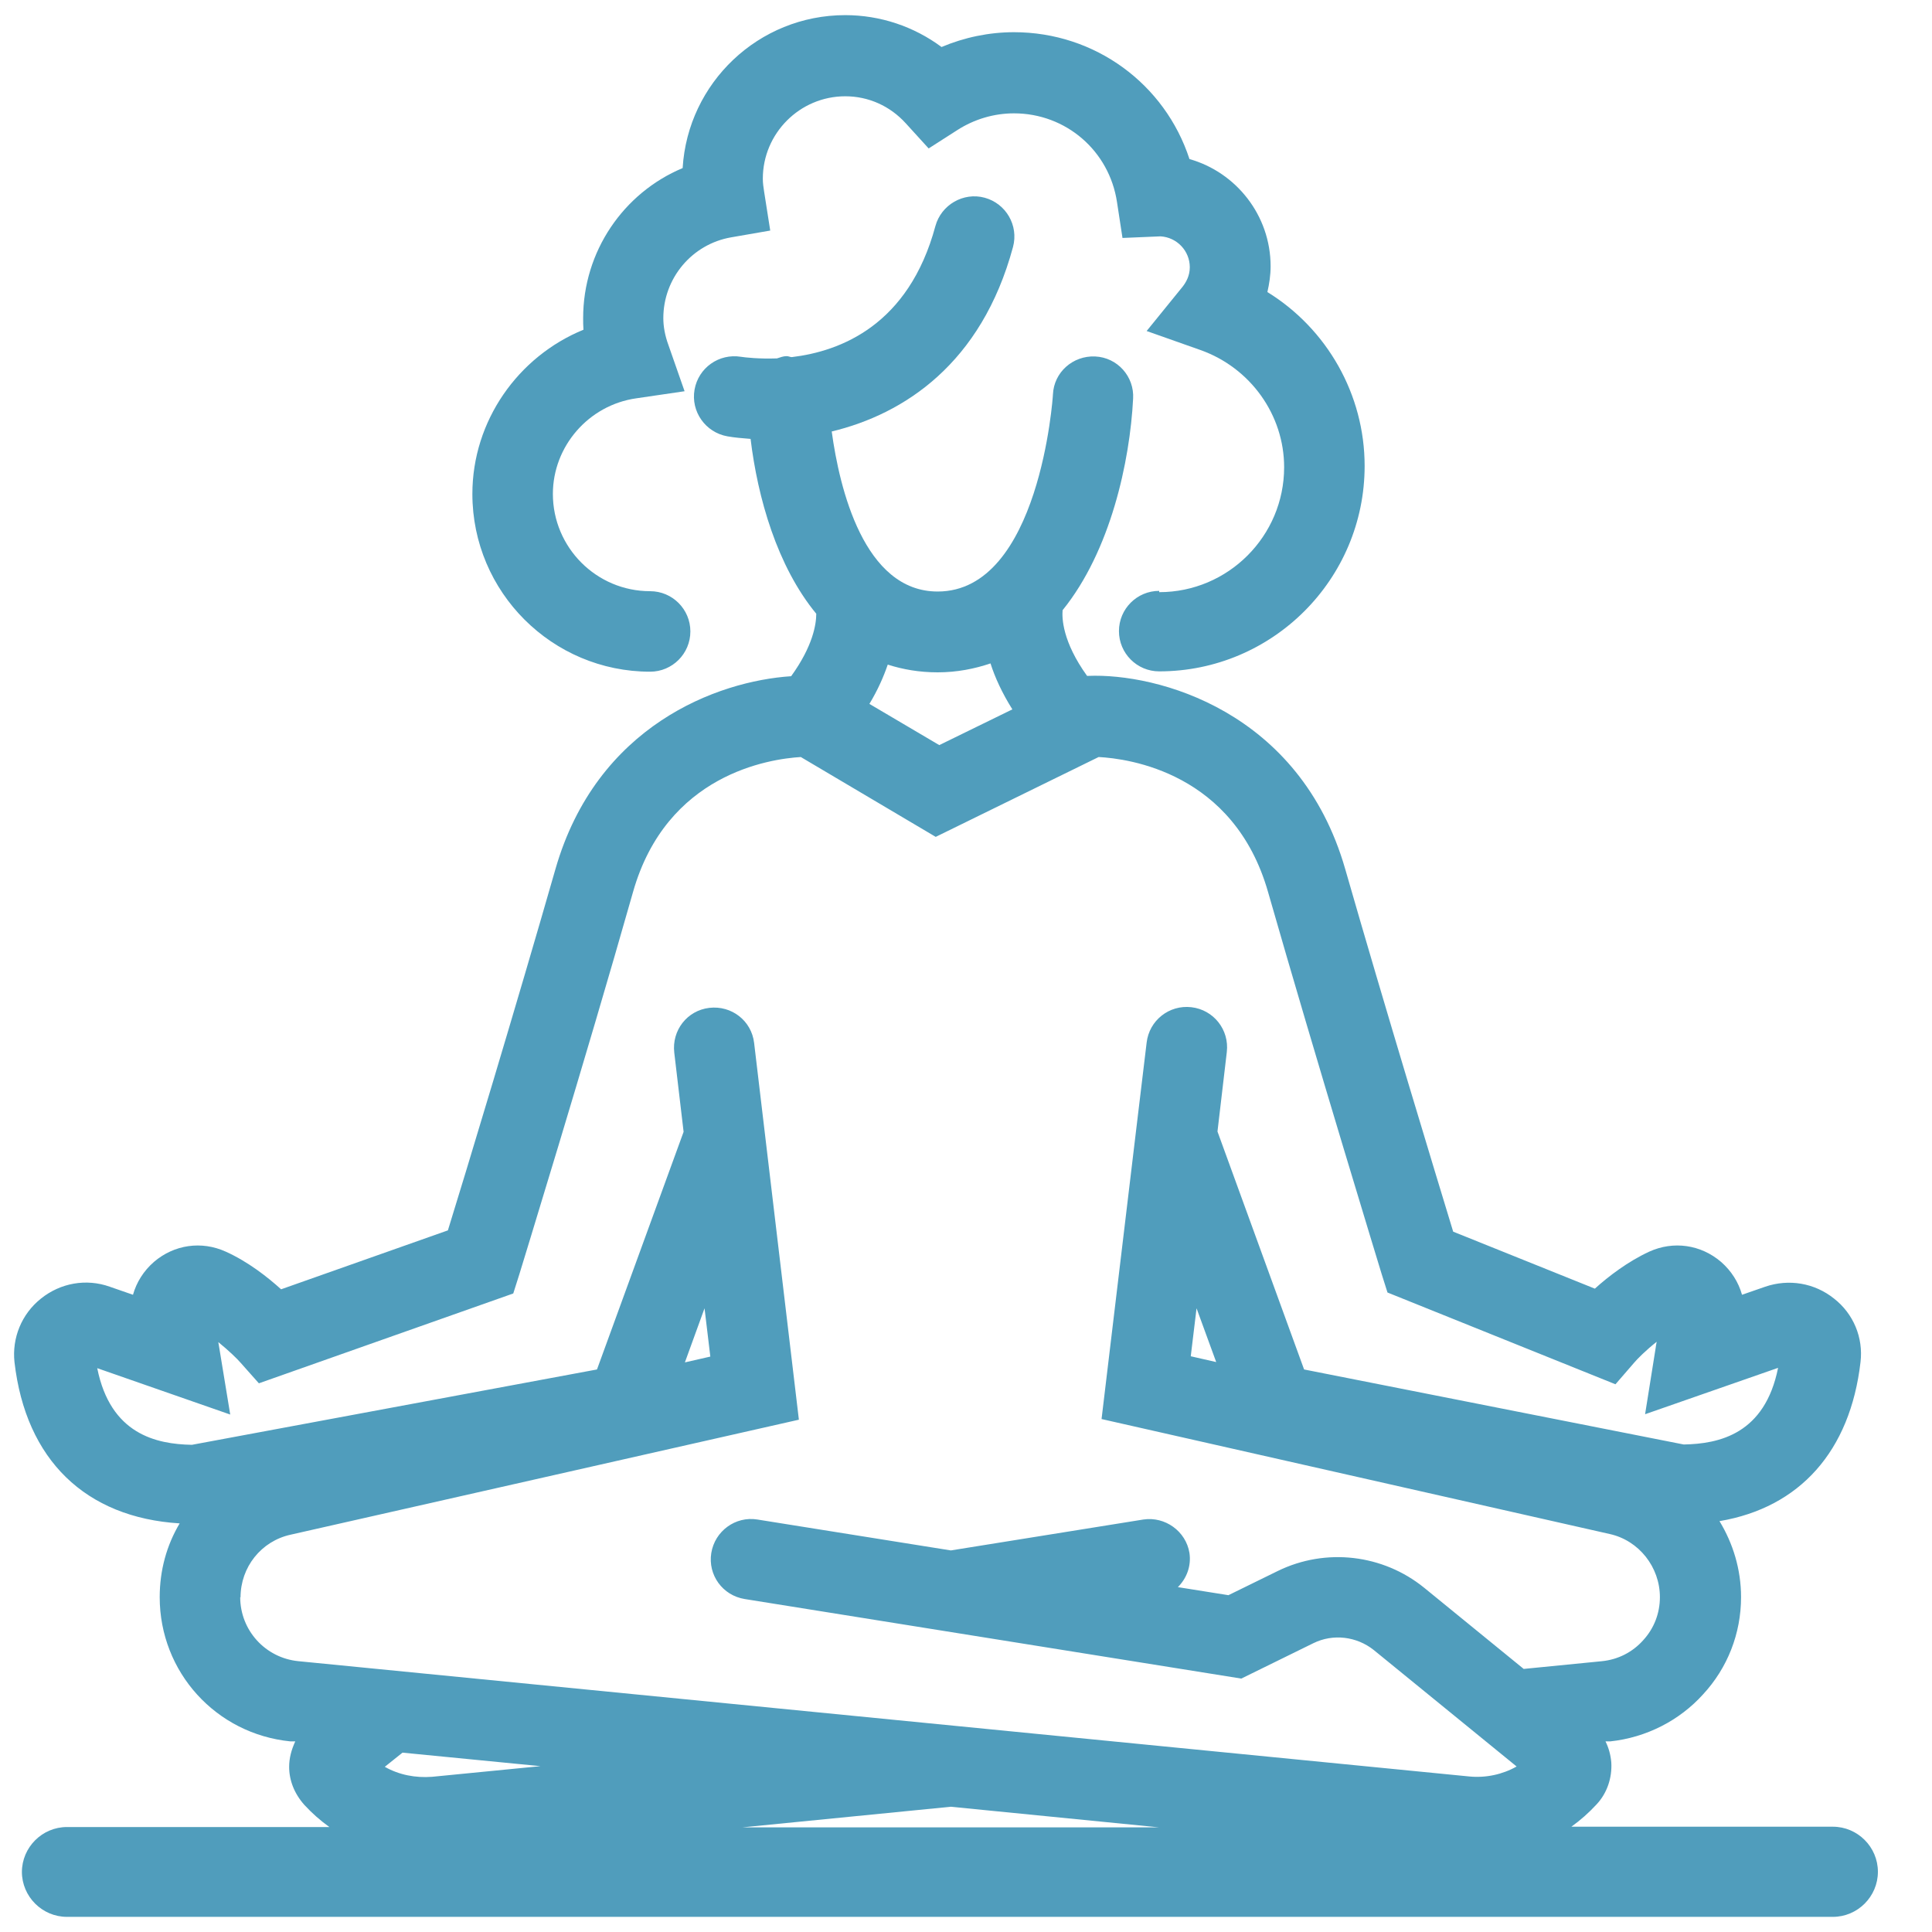
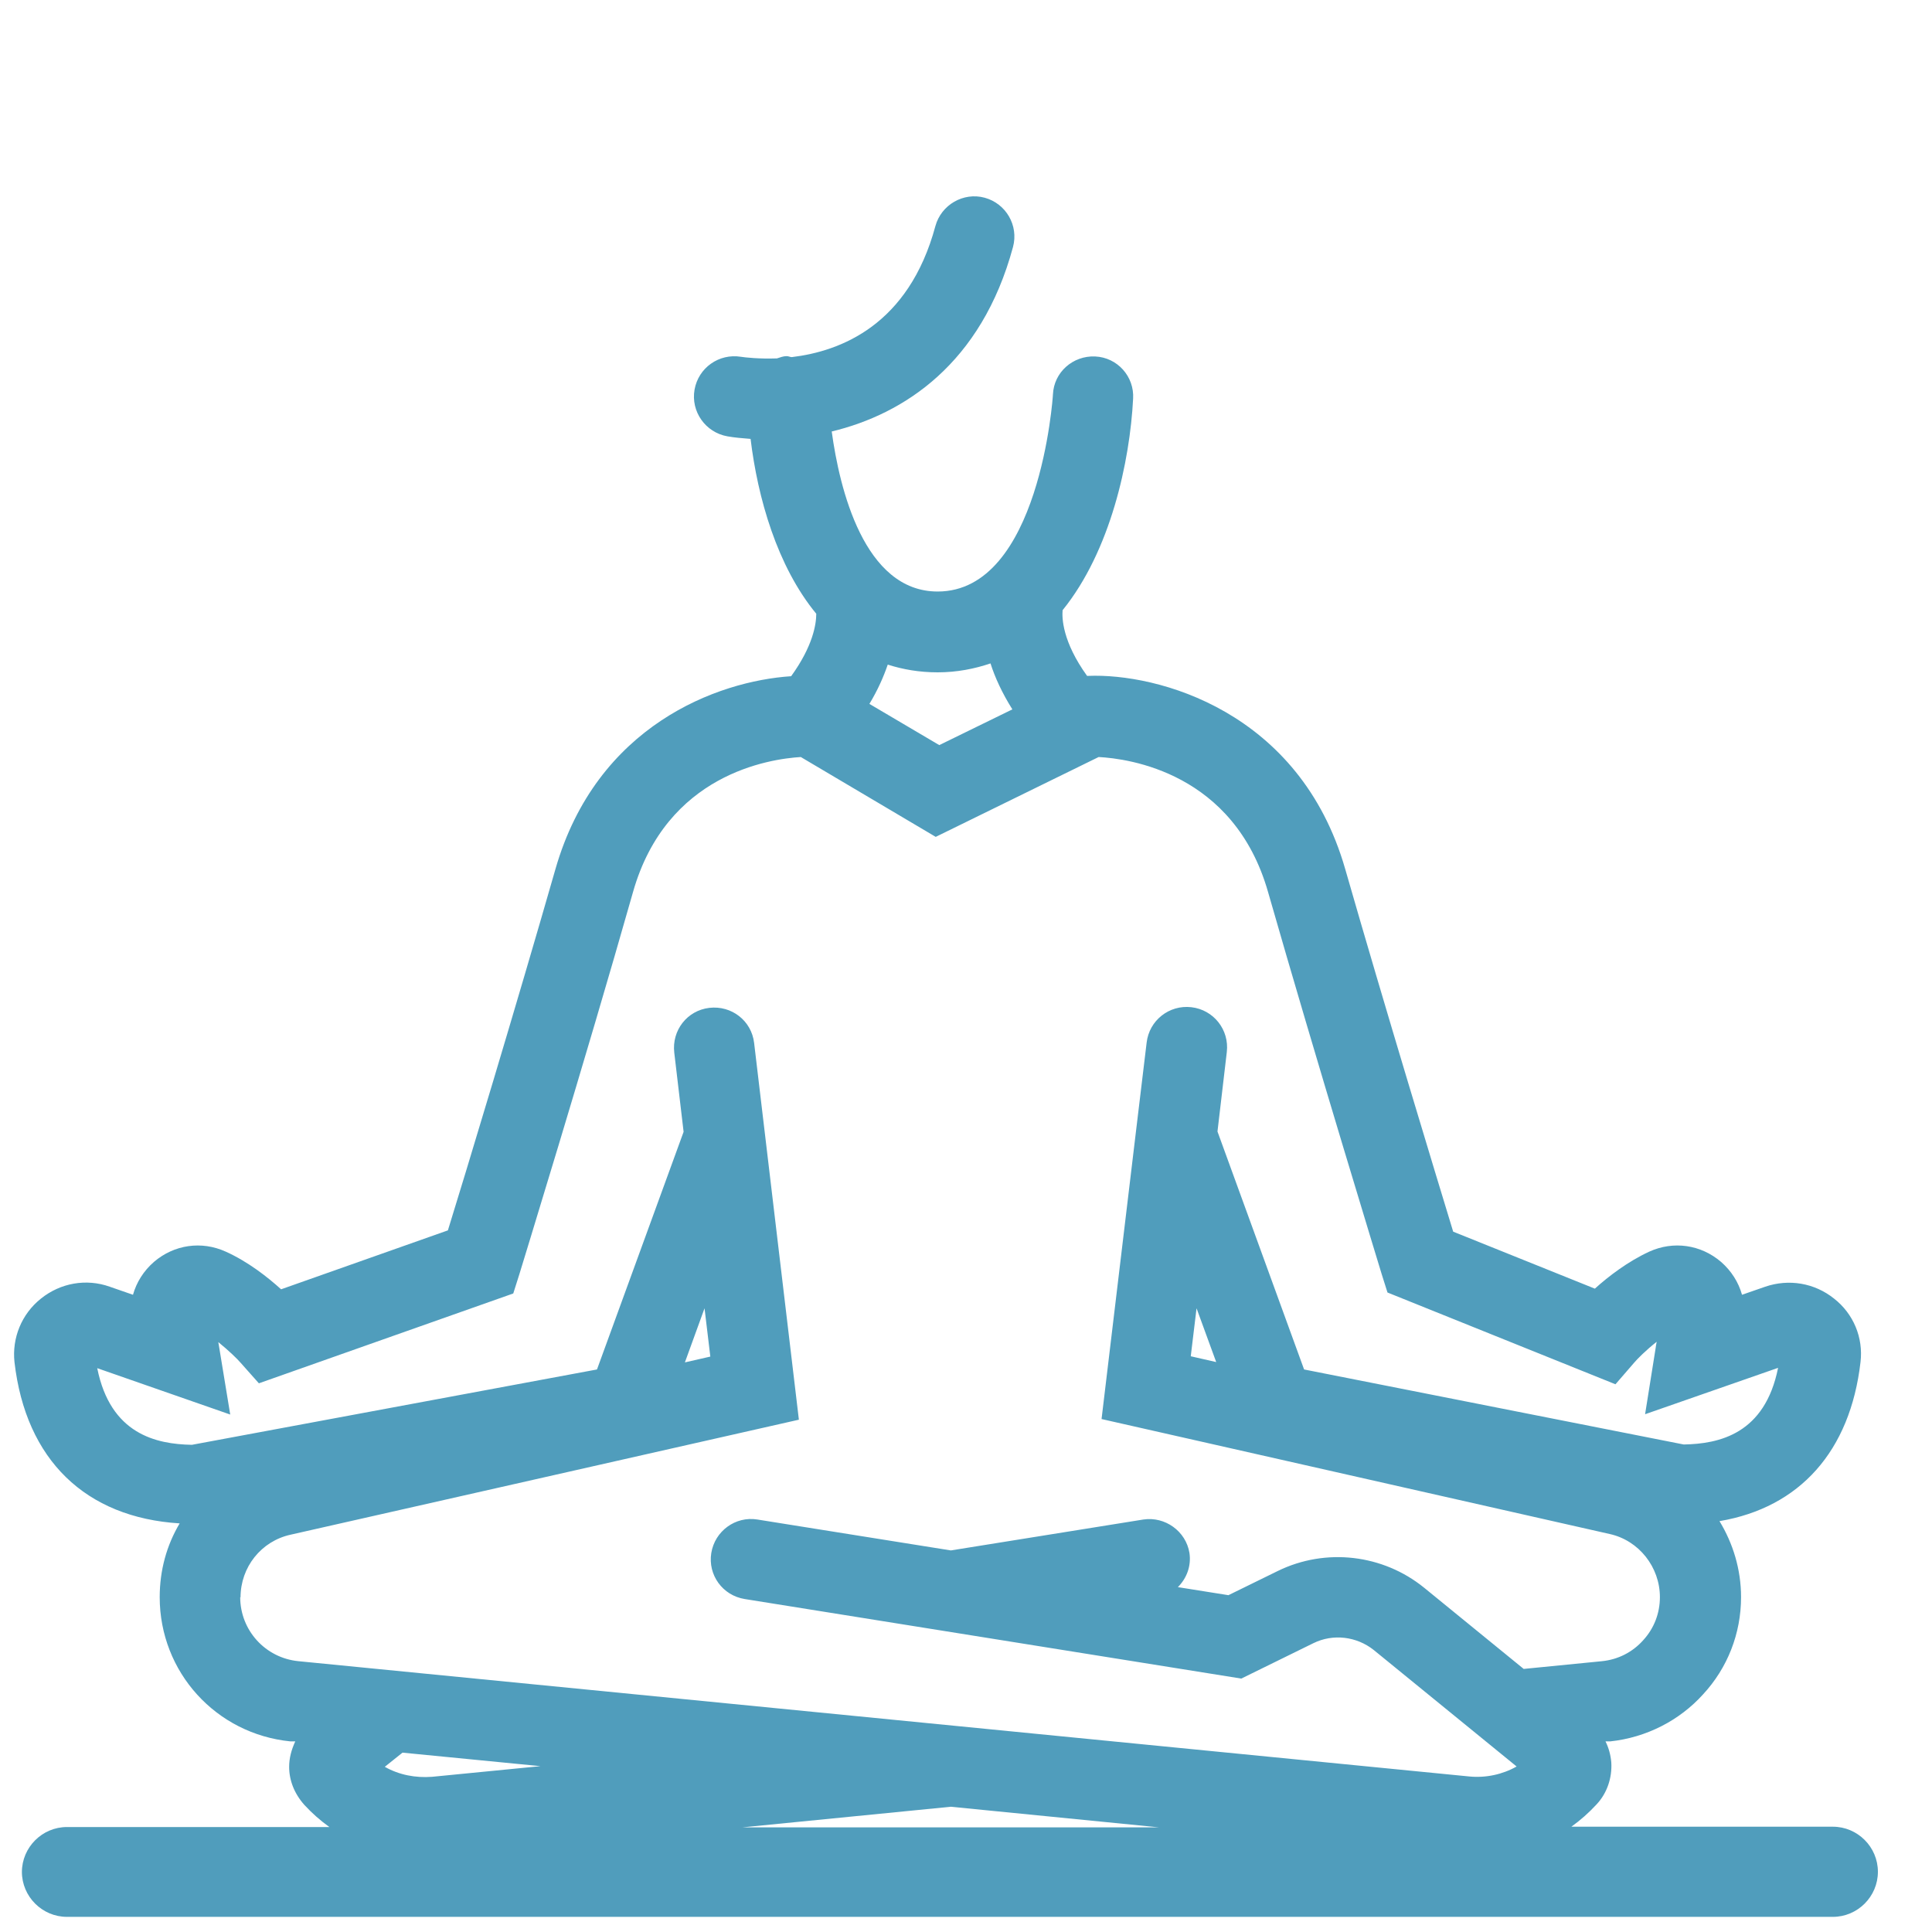
<svg xmlns="http://www.w3.org/2000/svg" id="Layer_1" viewBox="0 0 60 60">
  <defs>
    <style>.cls-1{fill:#509dbc;}</style>
  </defs>
-   <path class="cls-1" d="M36,18.35c-.69,0-1.25.56-1.25,1.25s.56,1.25,1.25,1.25c3.52,0,6.38-2.86,6.38-6.38,0-2.22-1.17-4.26-3.02-5.4.06-.26.1-.53.1-.8,0-1.58-1.07-2.92-2.52-3.33-.76-2.33-2.93-3.94-5.45-3.94-.77,0-1.54.16-2.25.46-.86-.64-1.91-.99-2.99-.99-2.69,0-4.89,2.1-5.05,4.75-1.84.77-3.09,2.59-3.09,4.66,0,.12,0,.24.01.36-2.03.83-3.45,2.83-3.45,5.1,0,3.05,2.48,5.52,5.52,5.52.69,0,1.25-.56,1.25-1.25s-.56-1.25-1.25-1.25c-1.67,0-3.02-1.36-3.02-3.02,0-1.48,1.11-2.76,2.59-2.97l1.5-.22-.5-1.43c-.11-.3-.16-.58-.16-.84,0-1.24.89-2.3,2.11-2.51l1.21-.21-.19-1.21c-.02-.13-.04-.26-.04-.4,0-1.41,1.15-2.56,2.56-2.56.72,0,1.39.3,1.88.84l.71.78.89-.57c.53-.34,1.14-.52,1.76-.52,1.61,0,2.96,1.16,3.2,2.76l.17,1.11,1.18-.05c.51.03.91.45.91.96,0,.27-.12.47-.22.6l-1.12,1.38,1.67.59c1.55.55,2.6,2.01,2.6,3.64,0,2.14-1.74,3.88-3.88,3.88v-.04Z" />
  <path class="cls-1" d="M.68,58.13c0,.77.63,1.4,1.4,1.4h54.84c.77,0,1.4-.63,1.4-1.4s-.63-1.4-1.4-1.4h-8.12c.28-.2.54-.43.78-.69.33-.35.49-.83.46-1.31-.02-.23-.08-.45-.18-.65h.15c1.12-.12,2.15-.65,2.88-1.46.76-.82,1.18-1.89,1.18-3.02,0-.86-.25-1.67-.67-2.36,2.49-.42,4.06-2.17,4.38-4.94.09-.76-.22-1.5-.82-1.97-.61-.49-1.41-.62-2.14-.37l-.72.25c-.11-.39-.33-.74-.65-1.02-.63-.54-1.48-.66-2.23-.32-.67.31-1.27.77-1.69,1.15l-4.4-1.77c-.52-1.71-2.11-6.93-3.35-11.25-1.41-4.93-5.85-6.1-7.99-6.01h-.03c-.77-1.07-.78-1.8-.76-2.04,1.49-1.84,2.09-4.62,2.19-6.57.04-.69-.49-1.28-1.18-1.31s-1.28.49-1.31,1.18c0,.06-.41,6.12-3.58,6.12-2.29,0-3.05-3.21-3.29-4.97,2.24-.54,4.65-2.1,5.63-5.73.18-.67-.22-1.35-.88-1.53-.66-.18-1.35.22-1.53.88-.83,3.08-2.95,3.89-4.46,4.07-.05,0-.1-.03-.16-.03-.11,0-.2.04-.3.07-.56.02-.99-.03-1.12-.05-.68-.11-1.32.34-1.44,1.02s.34,1.33,1.02,1.45c.22.04.47.06.72.08.22,1.82.82,3.95,2.04,5.43,0,.32-.1,1-.78,1.94-2.29.15-6.04,1.53-7.32,5.99-1.23,4.29-2.8,9.48-3.34,11.22l-5.18,1.83c-.42-.38-1.03-.86-1.72-1.17-.75-.34-1.6-.22-2.23.32-.32.28-.54.63-.65,1.02l-.72-.25c-.73-.26-1.53-.12-2.14.37-.6.48-.9,1.22-.82,1.97.35,3.04,2.21,4.83,5.13,5.01-.4.67-.62,1.45-.62,2.29,0,2.33,1.75,4.25,4.06,4.48h.15c-.12.26-.19.52-.19.79,0,.42.16.83.47,1.18.24.26.5.49.78.69H2.08c-.77,0-1.4.63-1.4,1.4h0ZM37.16,40.63l.61,1.67-.79-.18s.18-1.49.18-1.49ZM30.76,20.6c.14.44.36.92.68,1.43l-2.27,1.11-2.17-1.28c.26-.43.44-.84.57-1.22.47.15.98.24,1.55.24.6,0,1.15-.11,1.65-.28h0ZM22.06,42.13l-.79.18.61-1.68.18,1.5ZM7.47,49.61c0-.94.64-1.75,1.56-1.95l15.78-3.57-1.39-11.7c-.08-.69-.7-1.17-1.39-1.09-.69.08-1.17.7-1.09,1.39l.29,2.46-2.69,7.38-12.58,2.34c-1.11-.02-2.53-.33-2.94-2.38l4.13,1.44-.34-2.07s-.01-.07-.03-.18c.32.26.59.52.7.65l.56.63,7.9-2.79.19-.6c.02-.07,2.04-6.62,3.53-11.87,1.04-3.66,4.23-4.13,5.21-4.19l4.19,2.48,5.06-2.48c.93.05,4.2.48,5.26,4.19,1.5,5.24,3.51,11.8,3.53,11.87l.18.57,7.08,2.85.58-.67c.1-.12.37-.39.7-.65-.02.1-.03.17-.03.18l-.33,2.07,4.13-1.44c-.41,2.05-1.82,2.36-2.93,2.38l-11.79-2.33-2.69-7.39.29-2.47c.08-.69-.41-1.31-1.1-1.39s-1.31.41-1.39,1.1l-.34,2.83h0l-1.06,8.86,15.78,3.57c.91.2,1.56,1.03,1.56,1.96,0,.5-.18.97-.52,1.34-.33.37-.78.6-1.28.65l-2.43.24-3.09-2.52c-1.28-1.04-3.06-1.25-4.55-.52l-1.53.75-1.57-.25c.27-.27.42-.65.36-1.06-.11-.68-.76-1.14-1.43-1.04l-5.98.96-6.01-.96c-.68-.11-1.32.36-1.43,1.04s.35,1.32,1.04,1.43l15.42,2.47,2.24-1.1c.61-.3,1.34-.21,1.87.21l4.44,3.62c-.44.25-.96.36-1.47.31l-36.36-3.58c-1.03-.1-1.81-.96-1.81-1.99h0ZM16.78,54.85l-3.36.33c-.52.04-1.03-.06-1.47-.31l.55-.44,4.29.42h-.01ZM29.53,56.11l6.46.64h-12.93s6.47-.64,6.47-.64Z" />
</svg>